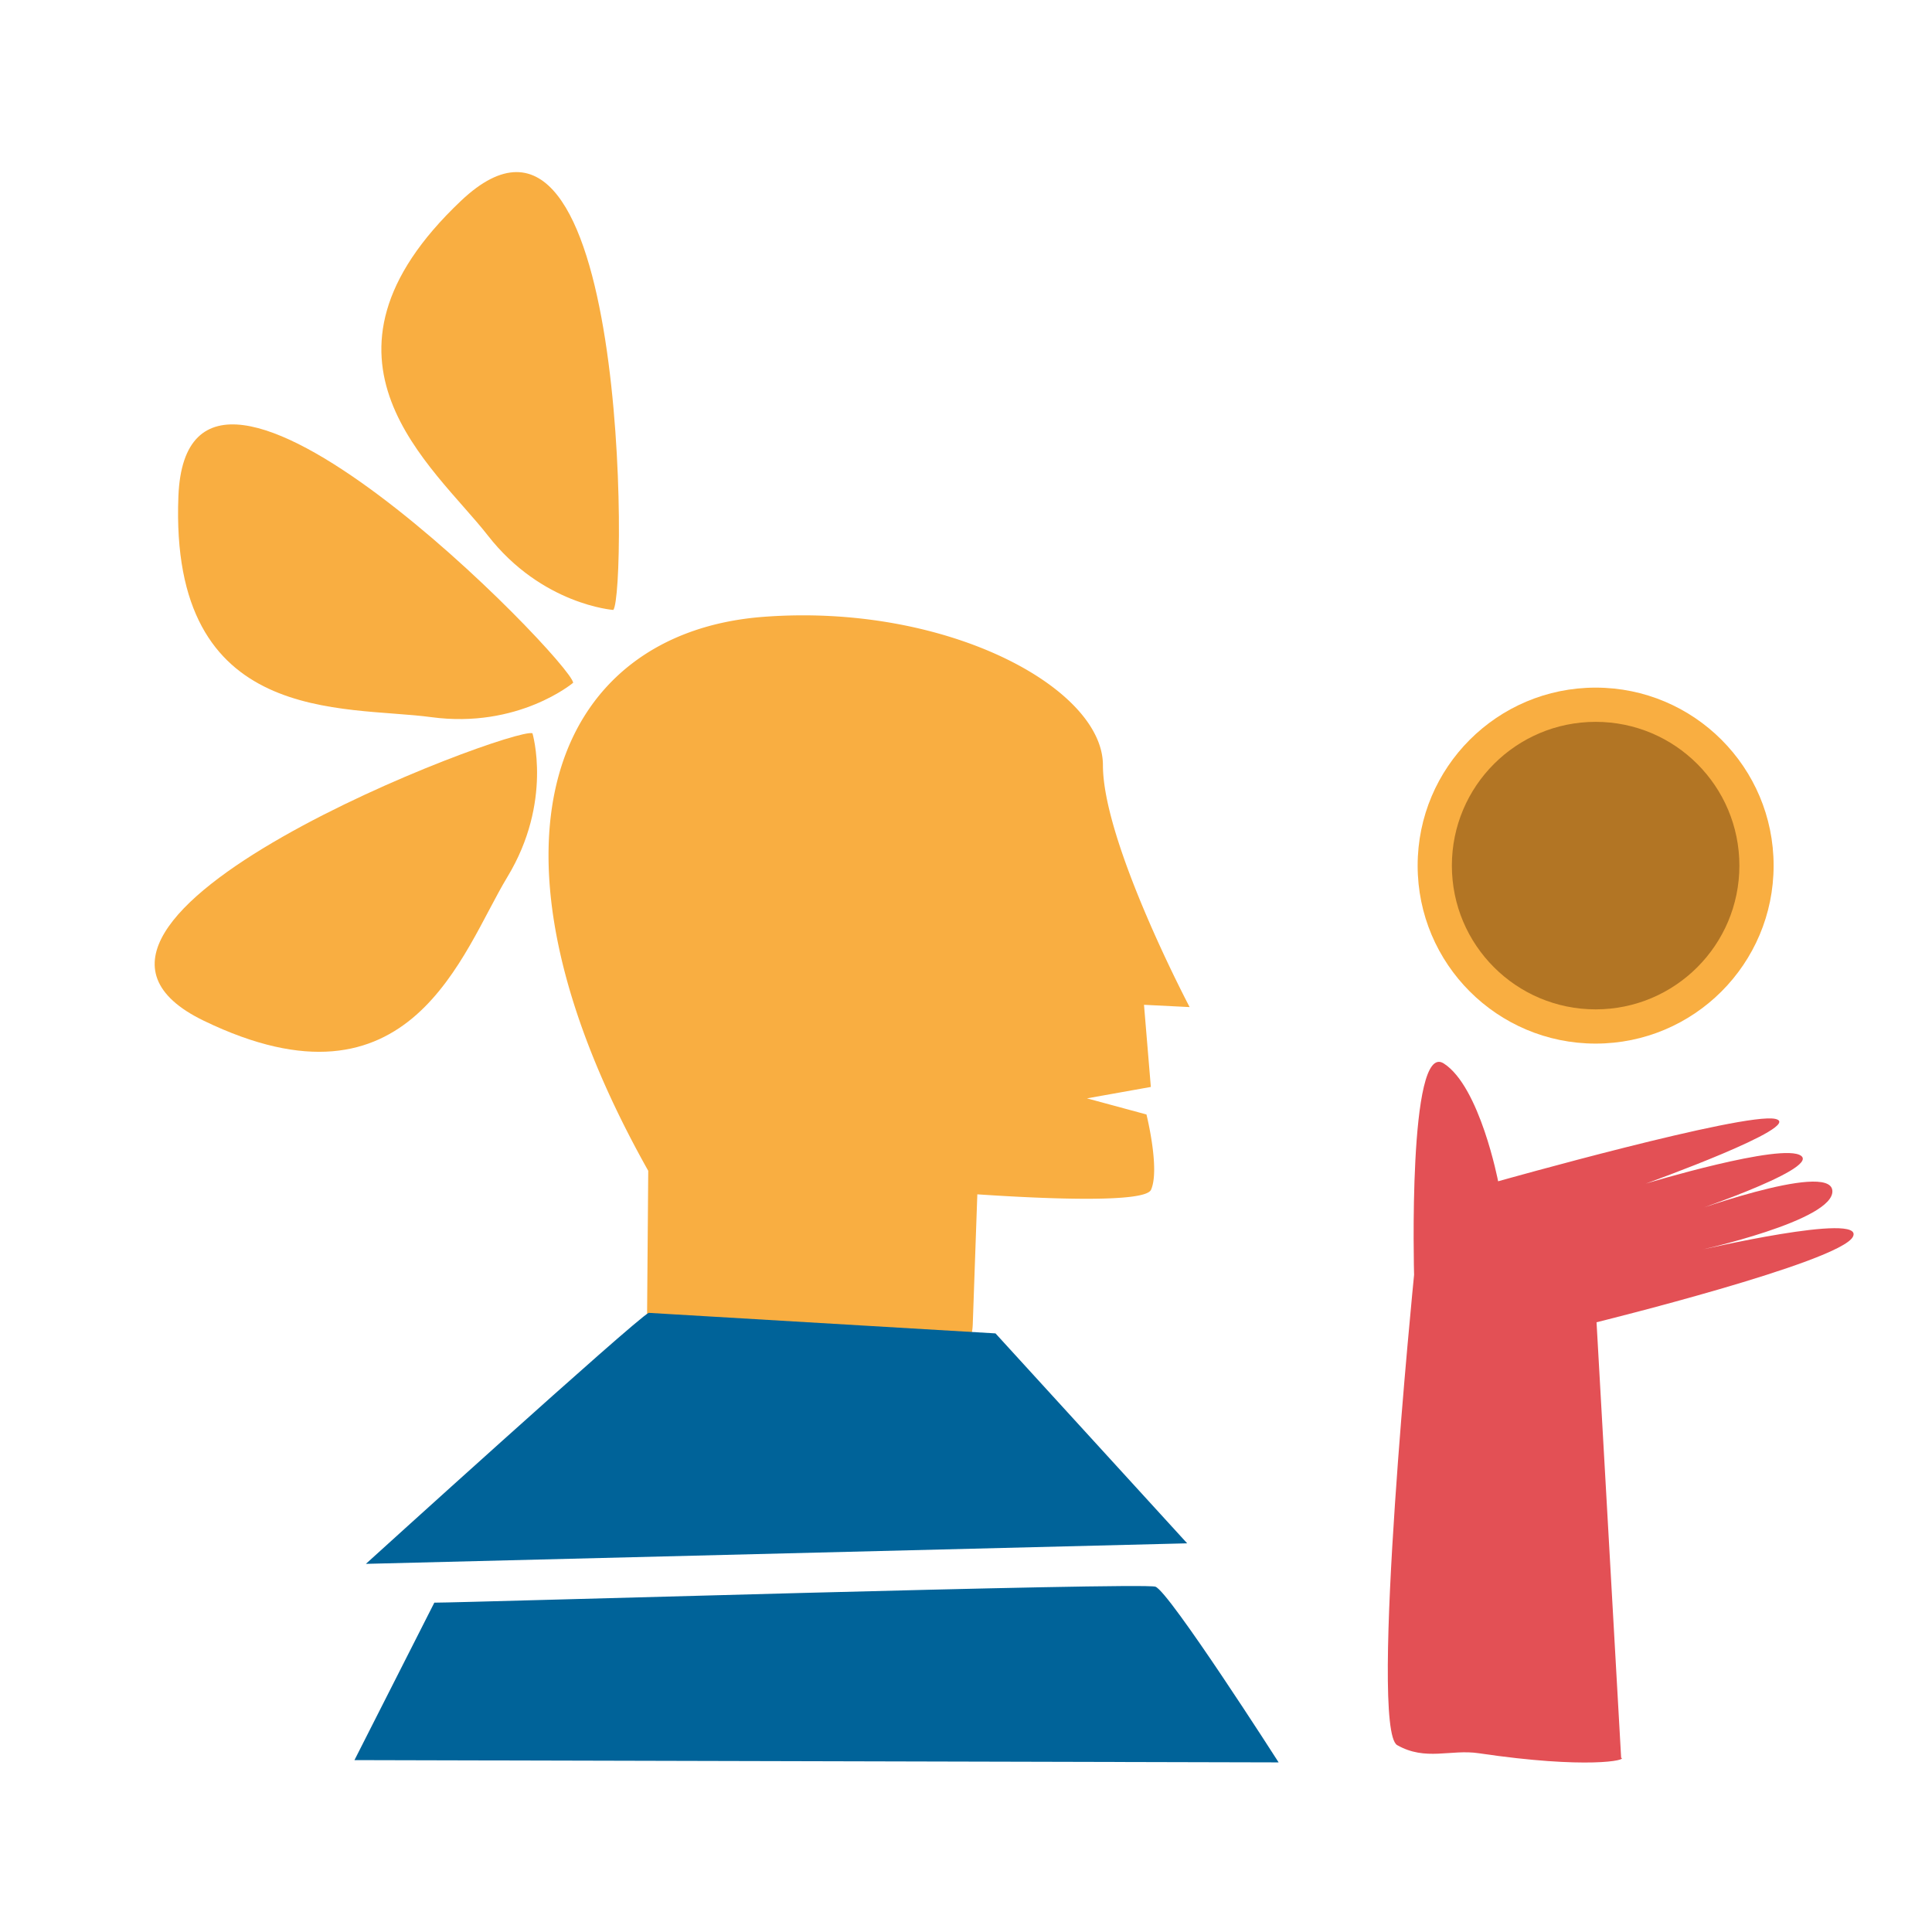
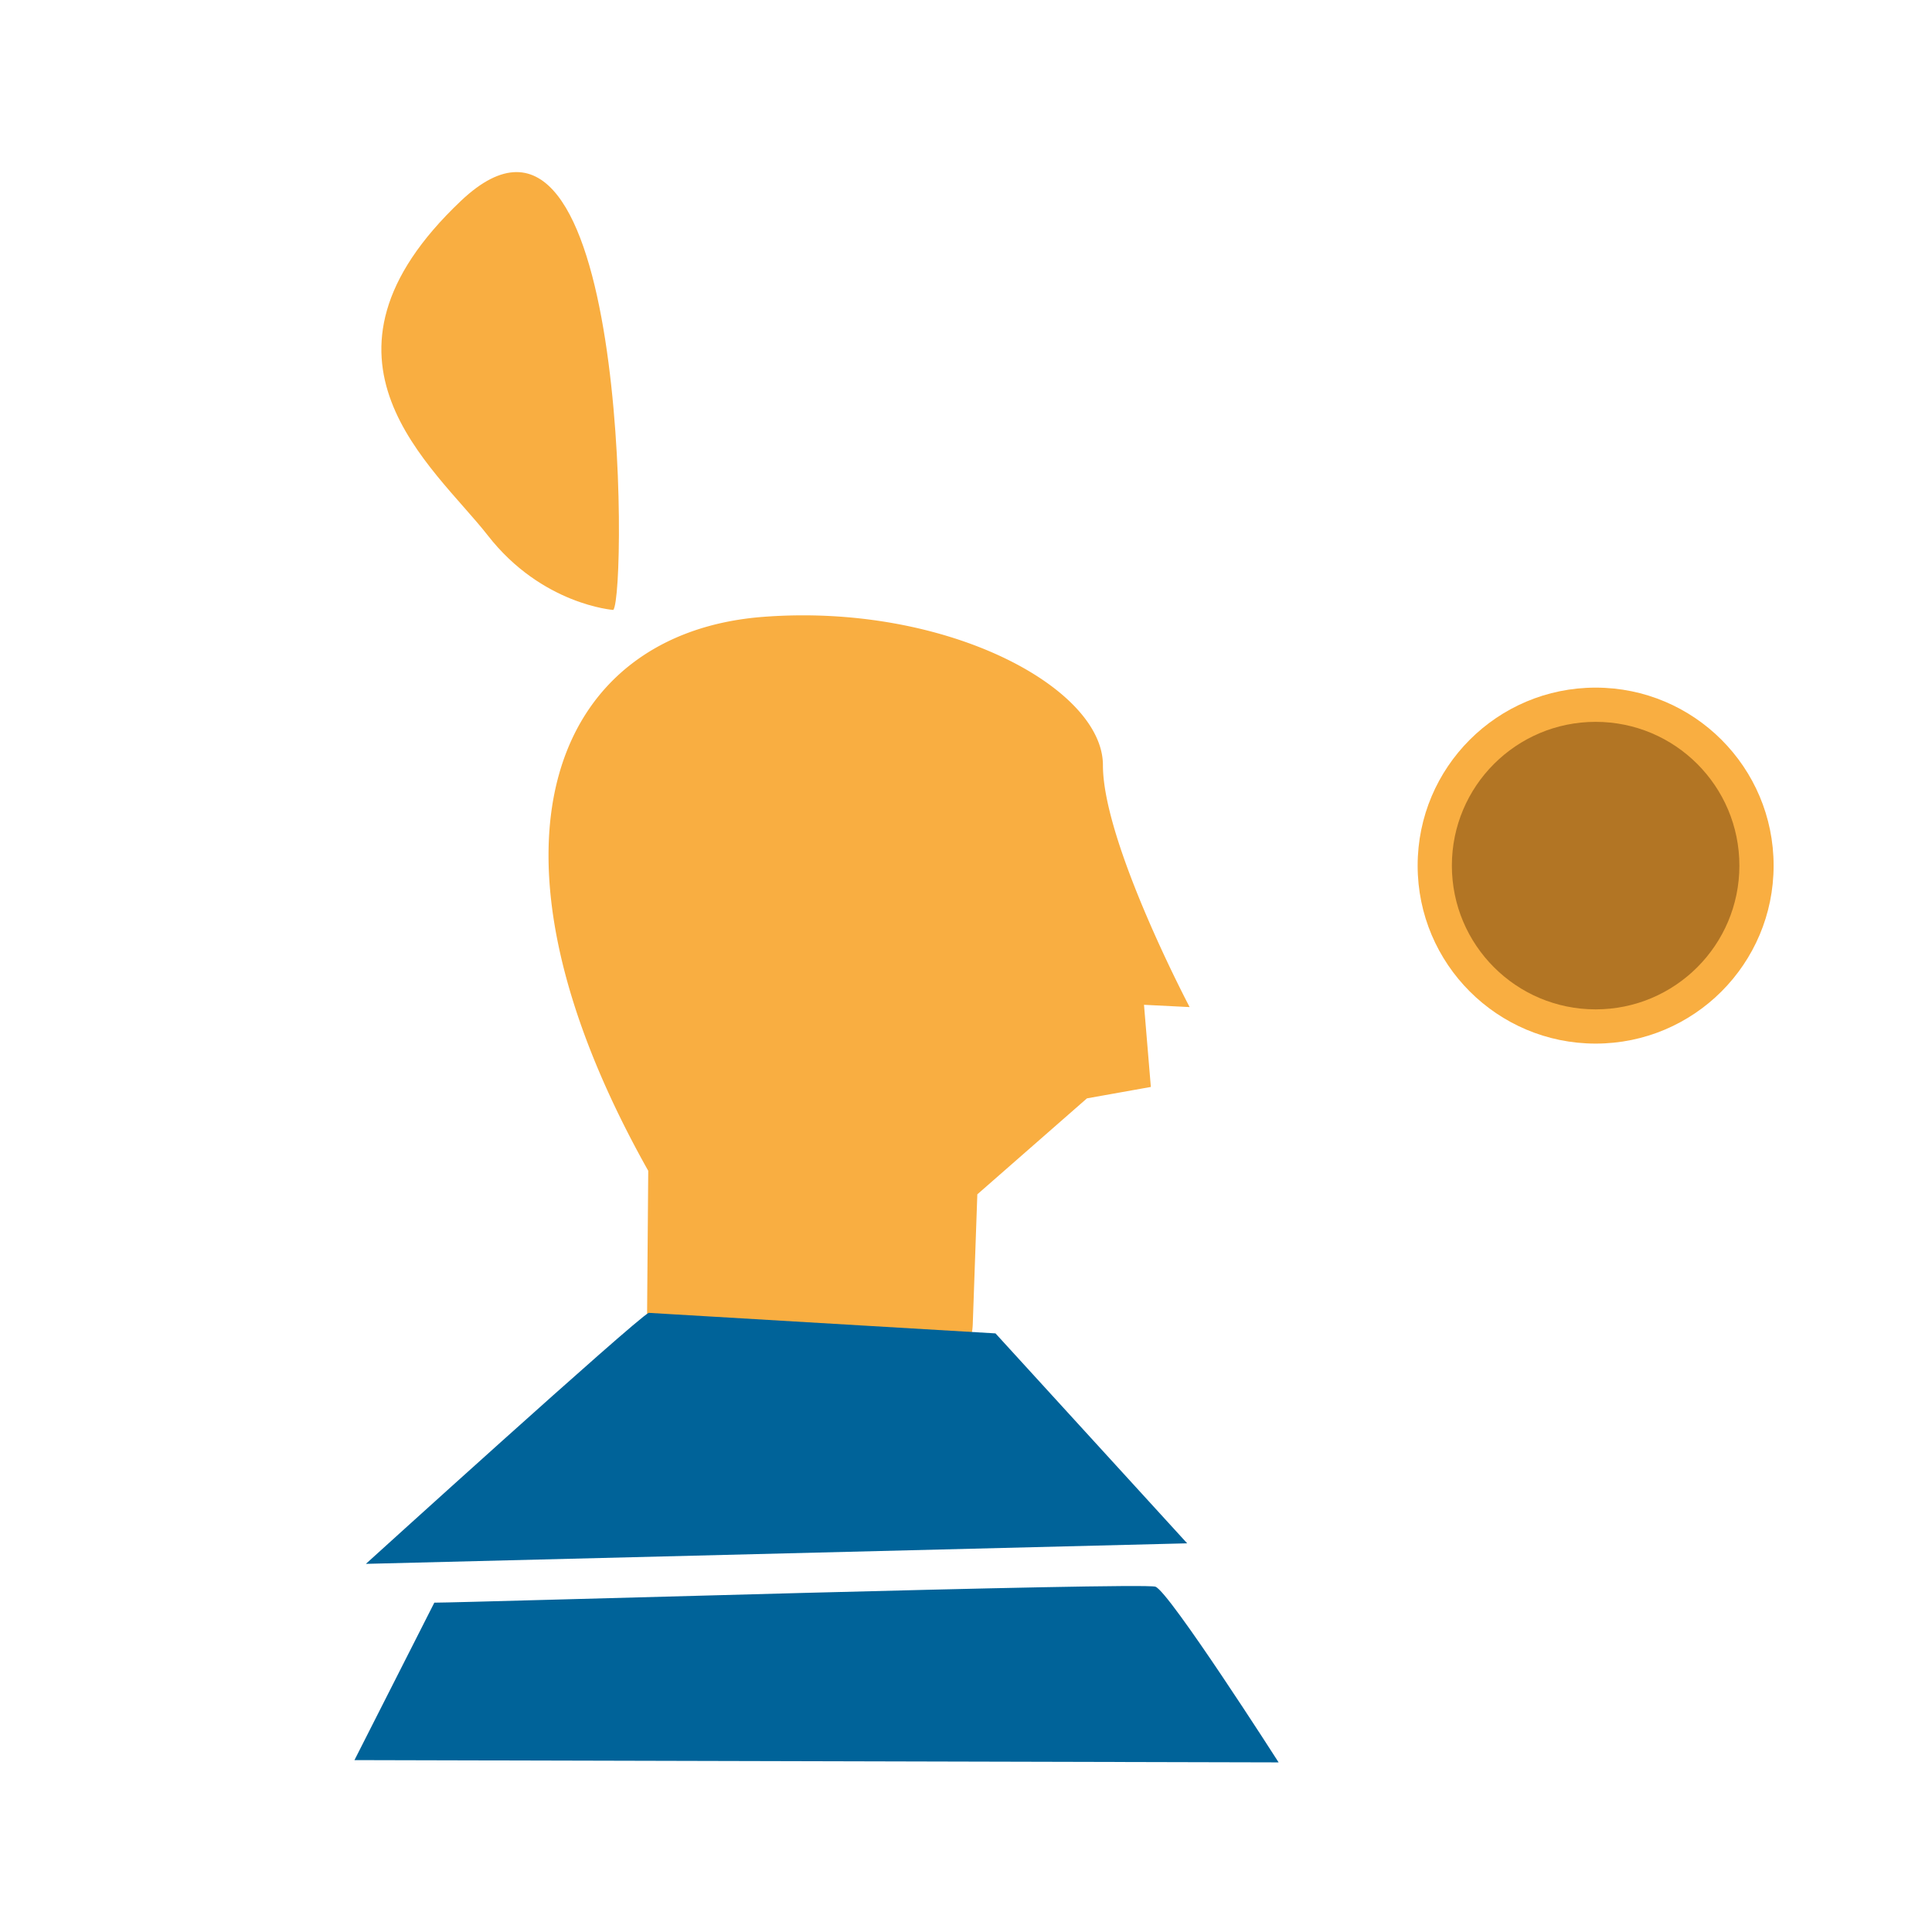
<svg xmlns="http://www.w3.org/2000/svg" id="Capa_1" data-name="Capa 1" viewBox="0 0 846.67 846.67">
  <title>Mesa de trabajo 13</title>
-   <path d="M619.7,558.69s-2.84-102.78,13-92.65,23.83,51.64,23.83,51.64S764.37,487.3,778,490.34s-56.74,28.35-56.74,28.35,60.14-18.22,68.08-12.15S736,532.87,736,532.87s65.81-24.3,67-11.14-59,26.33-59,26.33S817.7,530.84,812,542s-112.34,37.46-112.34,37.46l10.78,190.87c3.09,1-14.75,5.06-62.4-2-12.31-1.84-23.26,3.54-35.74-3.55S619.7,558.69,619.7,558.69Z" fill="#e35055" />
-   <path d="M476.34,481.34l28-5-3-36,20,1s-38-72-38-106-68.83-71.17-149-65c-90.53,7-131.56,98.05-50.26,242.74l-.53,66.07a27,27,0,0,0,27,27.19h88.75a27,27,0,0,0,27-26l2-56.94c31.87,2.15,73.58,3.7,76.12-2,4-9-2-33-2-33Z" fill="#f9ae41" />
-   <path d="M233.34,321.34c-9-3-235,82-144,126s113-30,133-63S233.34,321.34,233.34,321.34Z" fill="#f9ae41" />
-   <path d="M251.18,299.21c-.85-9.45-169-182.71-173-81.71S150.79,309.12,189,314.28,251.18,299.21,251.18,299.21Z" fill="#f9ae41" />
+   <path d="M476.34,481.34l28-5-3-36,20,1s-38-72-38-106-68.83-71.17-149-65c-90.53,7-131.56,98.05-50.26,242.74l-.53,66.07a27,27,0,0,0,27,27.19h88.75a27,27,0,0,0,27-26l2-56.94Z" fill="#f9ae41" />
  <path d="M284.26,575.34c-6,3-123.92,110-123.92,110l359.92-9-84-92Z" fill="#006399" />
  <path d="M190.34,702.34c14,0,310-9,316-7s54,77,54,77l-405-1Z" fill="#006399" />
  <circle cx="699.26" cy="379.34" r="78" fill="#f9ae41" />
  <circle cx="699.26" cy="379.34" r="63" fill="#b27524" />
  <path d="M268.78,267.3c6-7.35,6.72-248.81-66.71-179.34s-12,116.29,11.71,146.7S268.78,267.3,268.78,267.3Z" fill="#f9ae41" />
</svg>